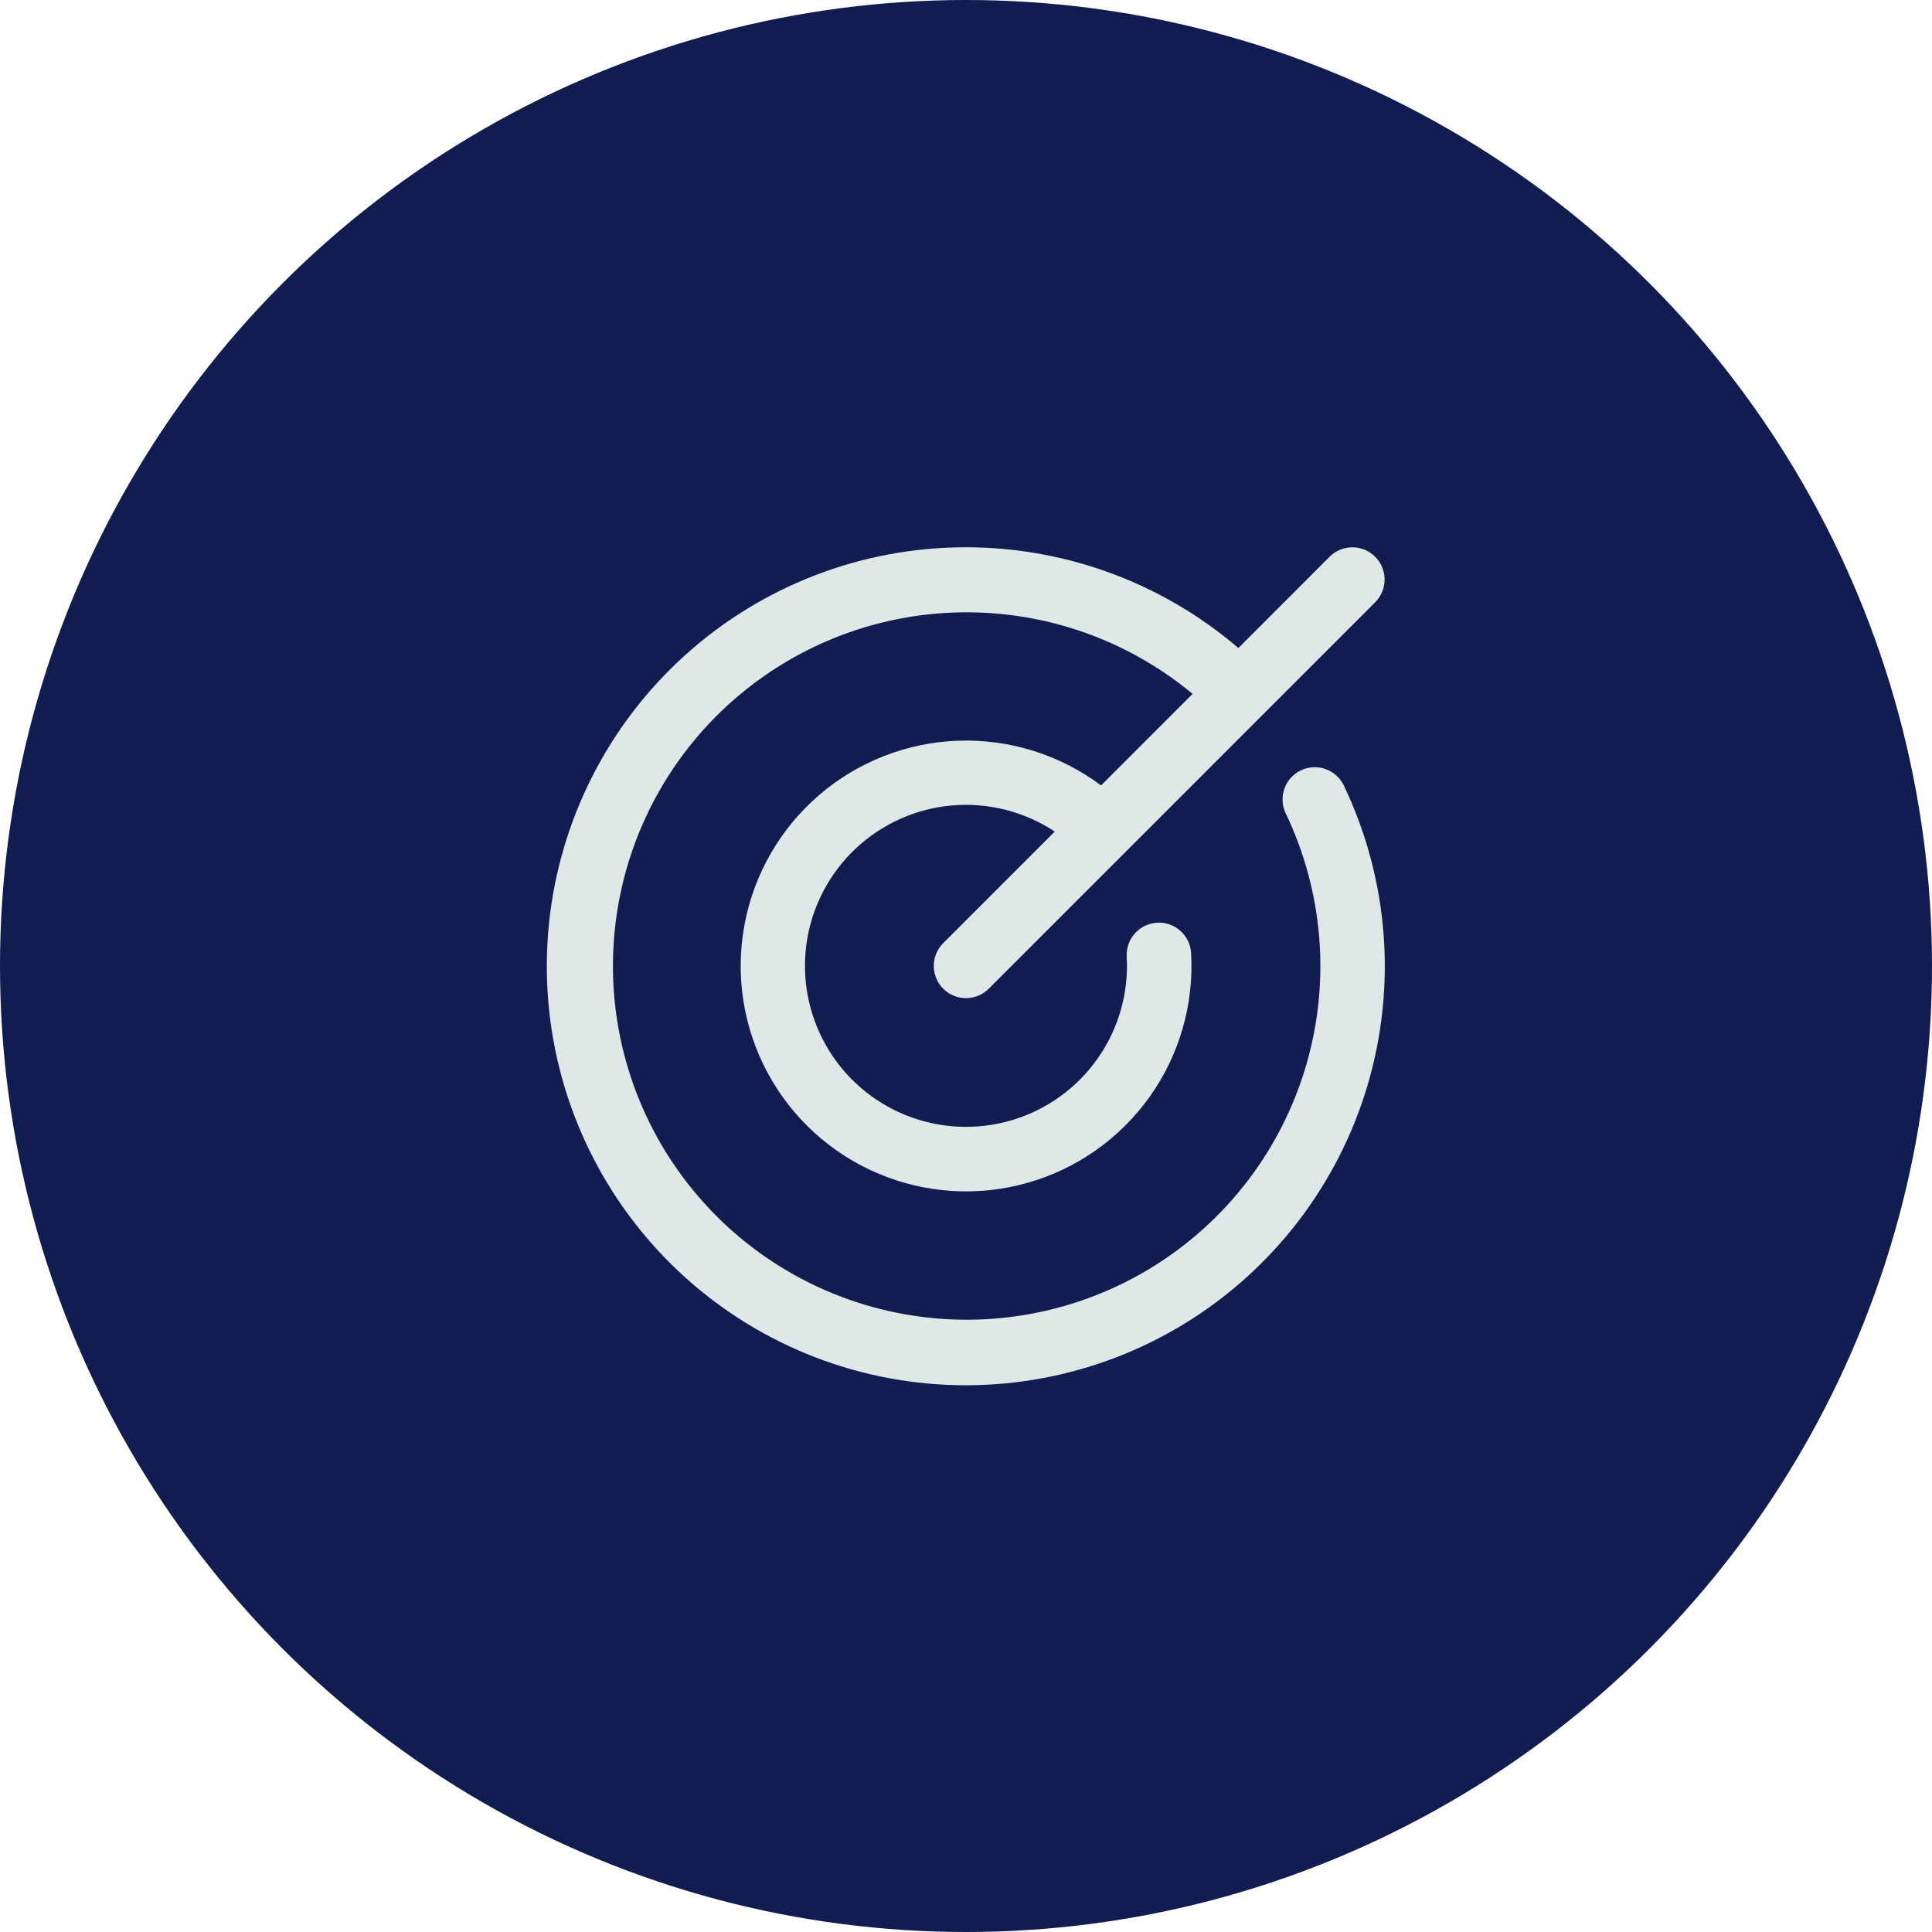
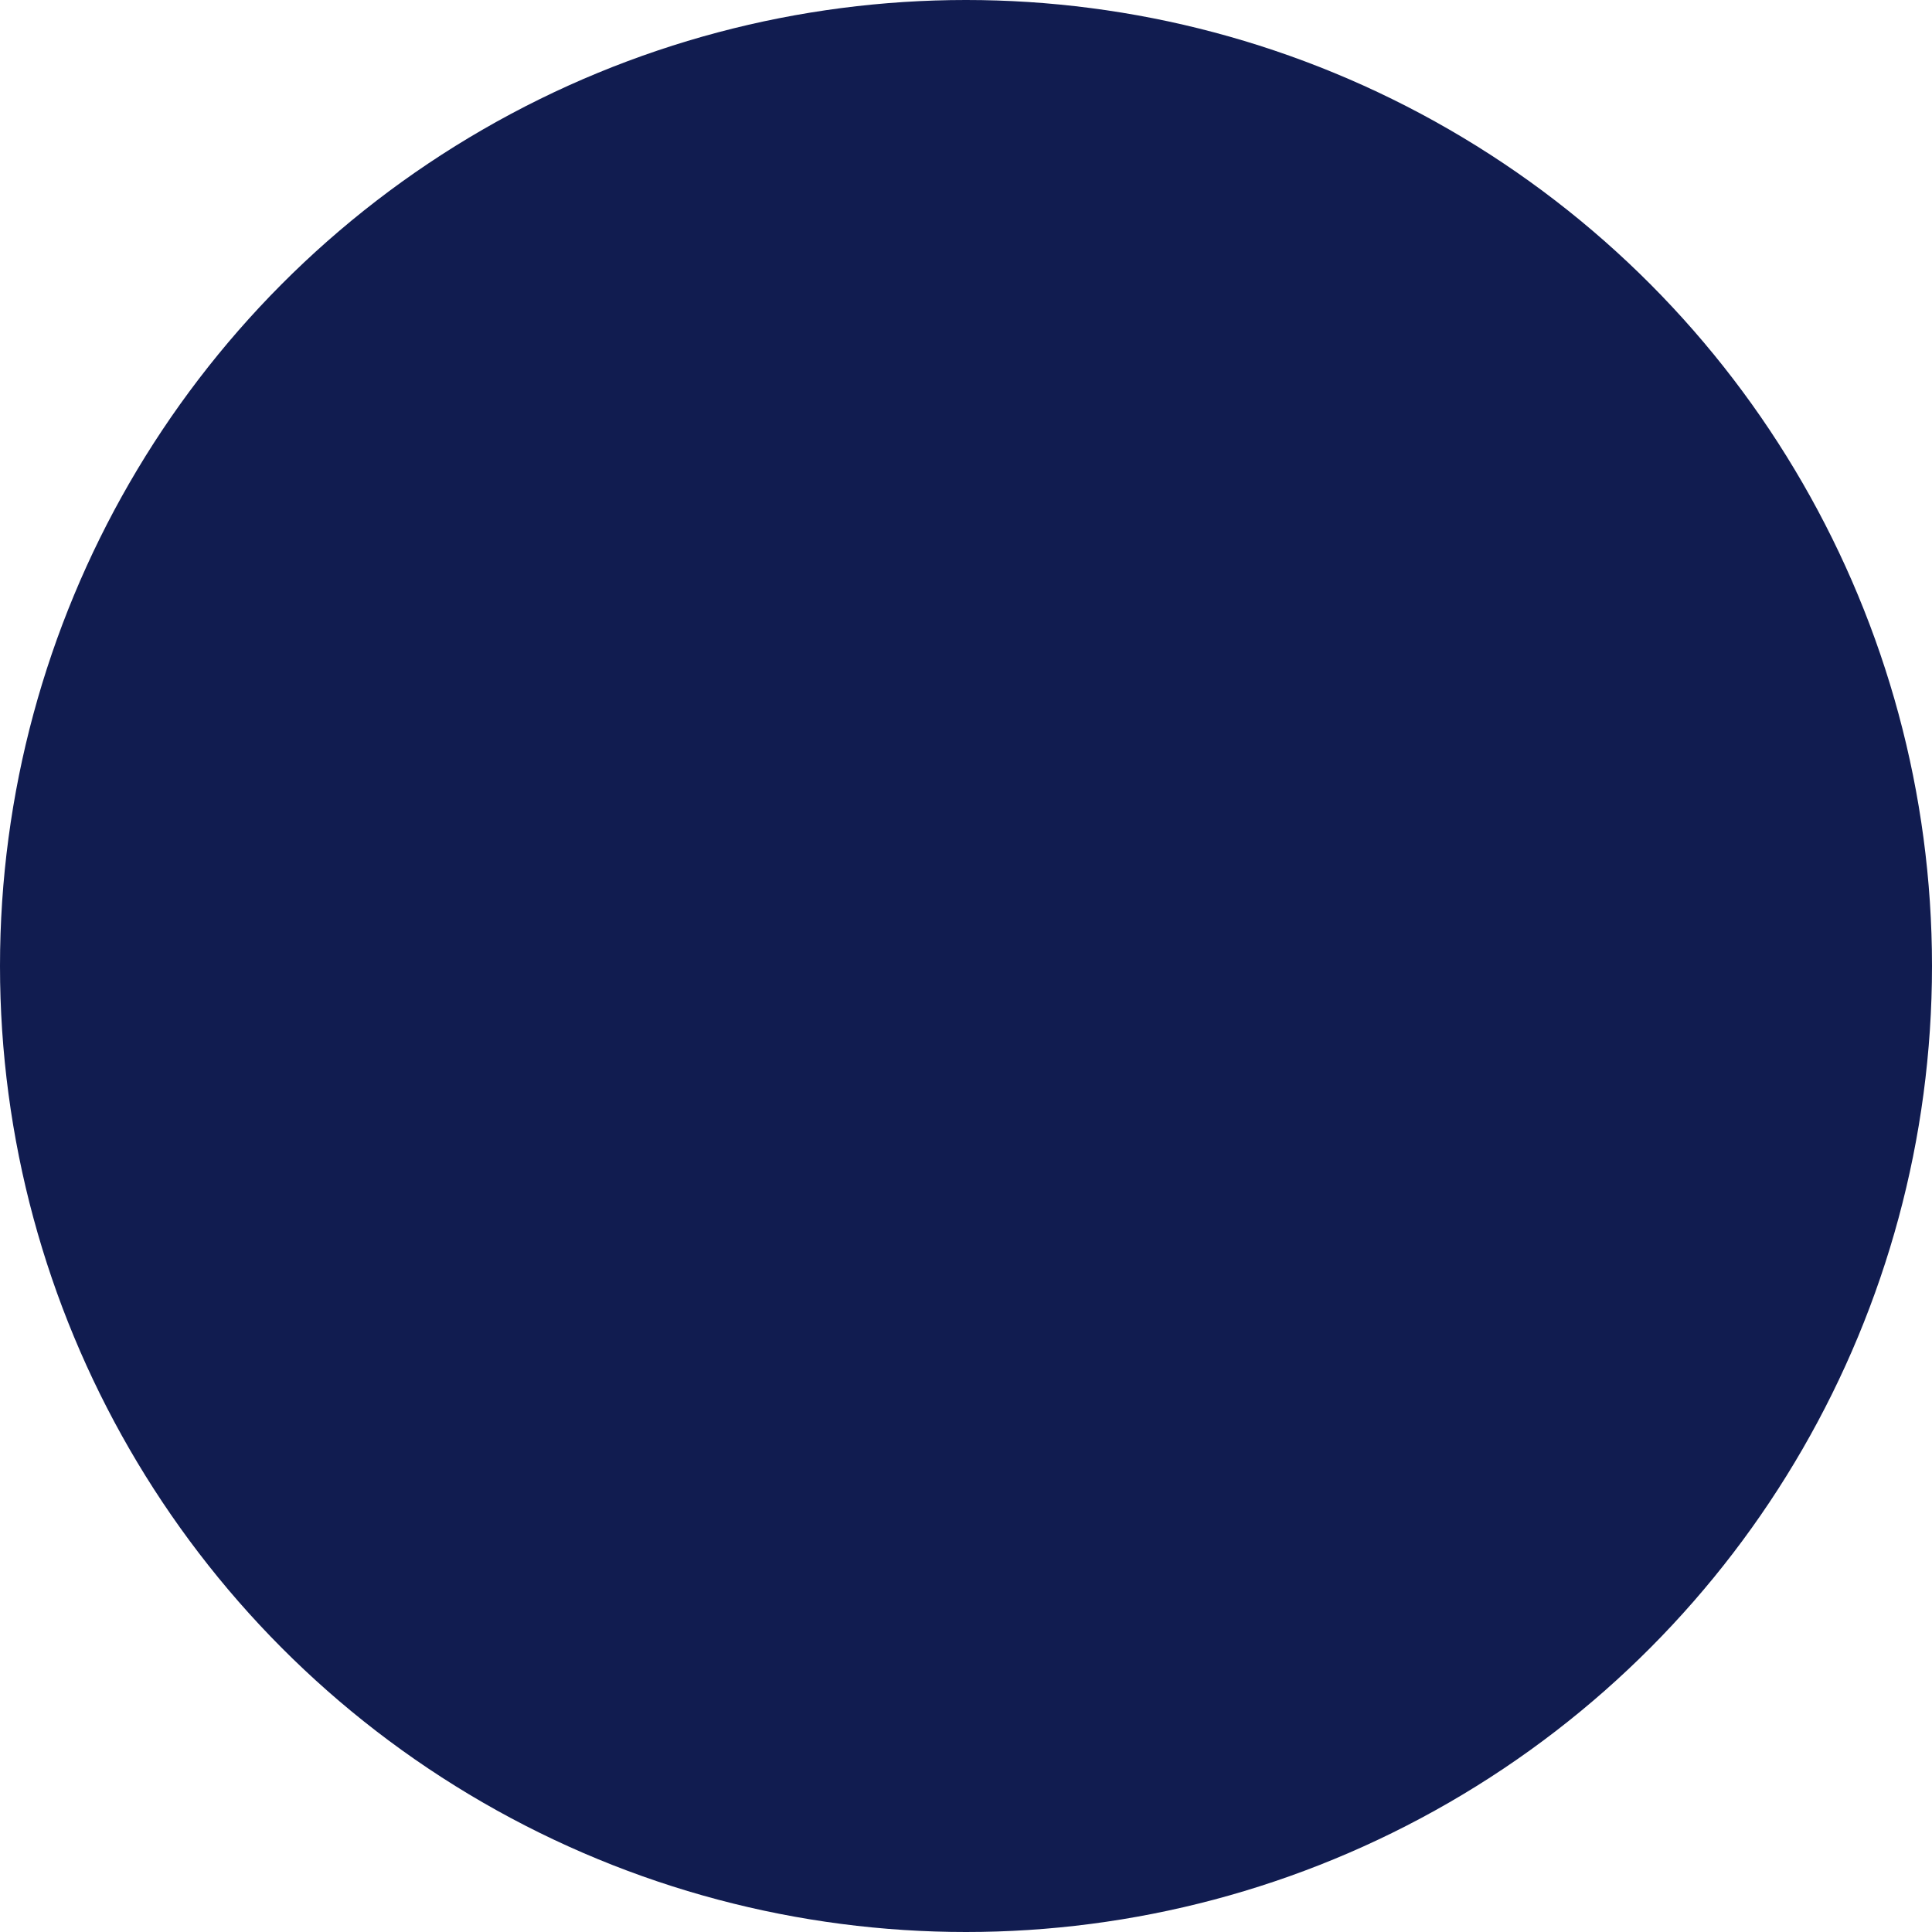
<svg xmlns="http://www.w3.org/2000/svg" width="60" height="60" viewBox="0 0 60 60" fill="none">
  <circle cx="30" cy="30" r="30" fill="#111C50" />
-   <path d="M41.734 24.395C43.121 27.297 43.385 30.611 42.473 33.696C41.561 36.781 39.539 39.419 36.797 41.101C34.055 42.782 30.787 43.389 27.623 42.803C24.46 42.217 21.627 40.48 19.669 37.927C17.711 35.375 16.768 32.187 17.022 28.98C17.276 25.774 18.709 22.774 21.044 20.562C23.38 18.349 26.452 17.08 29.668 17C32.883 16.919 36.015 18.032 38.459 20.125L41.292 17.29C41.48 17.102 41.734 16.997 42 16.997C42.265 16.997 42.52 17.102 42.707 17.29C42.895 17.478 43 17.732 43 17.997C43 18.263 42.895 18.517 42.707 18.705L30.707 30.705C30.52 30.893 30.265 30.998 30 30.998C29.735 30.998 29.48 30.893 29.292 30.705C29.105 30.517 28.999 30.263 28.999 29.997C28.999 29.732 29.105 29.478 29.292 29.29L32.757 25.825C31.818 25.204 30.697 24.918 29.575 25.013C28.453 25.109 27.397 25.58 26.576 26.351C25.755 27.122 25.219 28.147 25.053 29.261C24.888 30.374 25.103 31.511 25.664 32.487C26.225 33.463 27.099 34.221 28.145 34.639C29.191 35.056 30.346 35.109 31.425 34.788C32.505 34.467 33.444 33.791 34.091 32.869C34.738 31.948 35.055 30.835 34.991 29.711C34.984 29.58 35.002 29.448 35.046 29.324C35.089 29.2 35.157 29.086 35.244 28.988C35.332 28.89 35.438 28.81 35.556 28.753C35.675 28.696 35.803 28.662 35.935 28.655C36.2 28.64 36.46 28.731 36.658 28.908C36.757 28.996 36.836 29.102 36.893 29.22C36.95 29.339 36.984 29.467 36.991 29.599C37.082 31.19 36.628 32.764 35.703 34.062C34.778 35.36 33.438 36.303 31.904 36.736C30.371 37.169 28.735 37.066 27.268 36.443C25.801 35.821 24.591 34.716 23.836 33.312C23.082 31.909 22.829 30.29 23.12 28.723C23.41 27.156 24.227 25.735 25.434 24.695C26.642 23.655 28.168 23.058 29.761 23.003C31.353 22.948 32.917 23.438 34.194 24.392L37.037 21.549C34.953 19.819 32.303 18.919 29.597 19.024C26.89 19.128 24.318 20.229 22.373 22.114C20.428 24 19.249 26.538 19.062 29.24C18.874 31.942 19.691 34.618 21.357 36.754C23.022 38.891 25.418 40.336 28.084 40.813C30.75 41.291 33.499 40.766 35.802 39.341C38.105 37.915 39.8 35.689 40.562 33.089C41.324 30.49 41.098 27.701 39.929 25.258C39.814 25.018 39.8 24.743 39.888 24.493C39.976 24.243 40.16 24.038 40.4 23.924C40.639 23.809 40.914 23.795 41.164 23.883C41.414 23.971 41.619 24.156 41.734 24.395Z" fill="#E0E7E7" />
</svg>